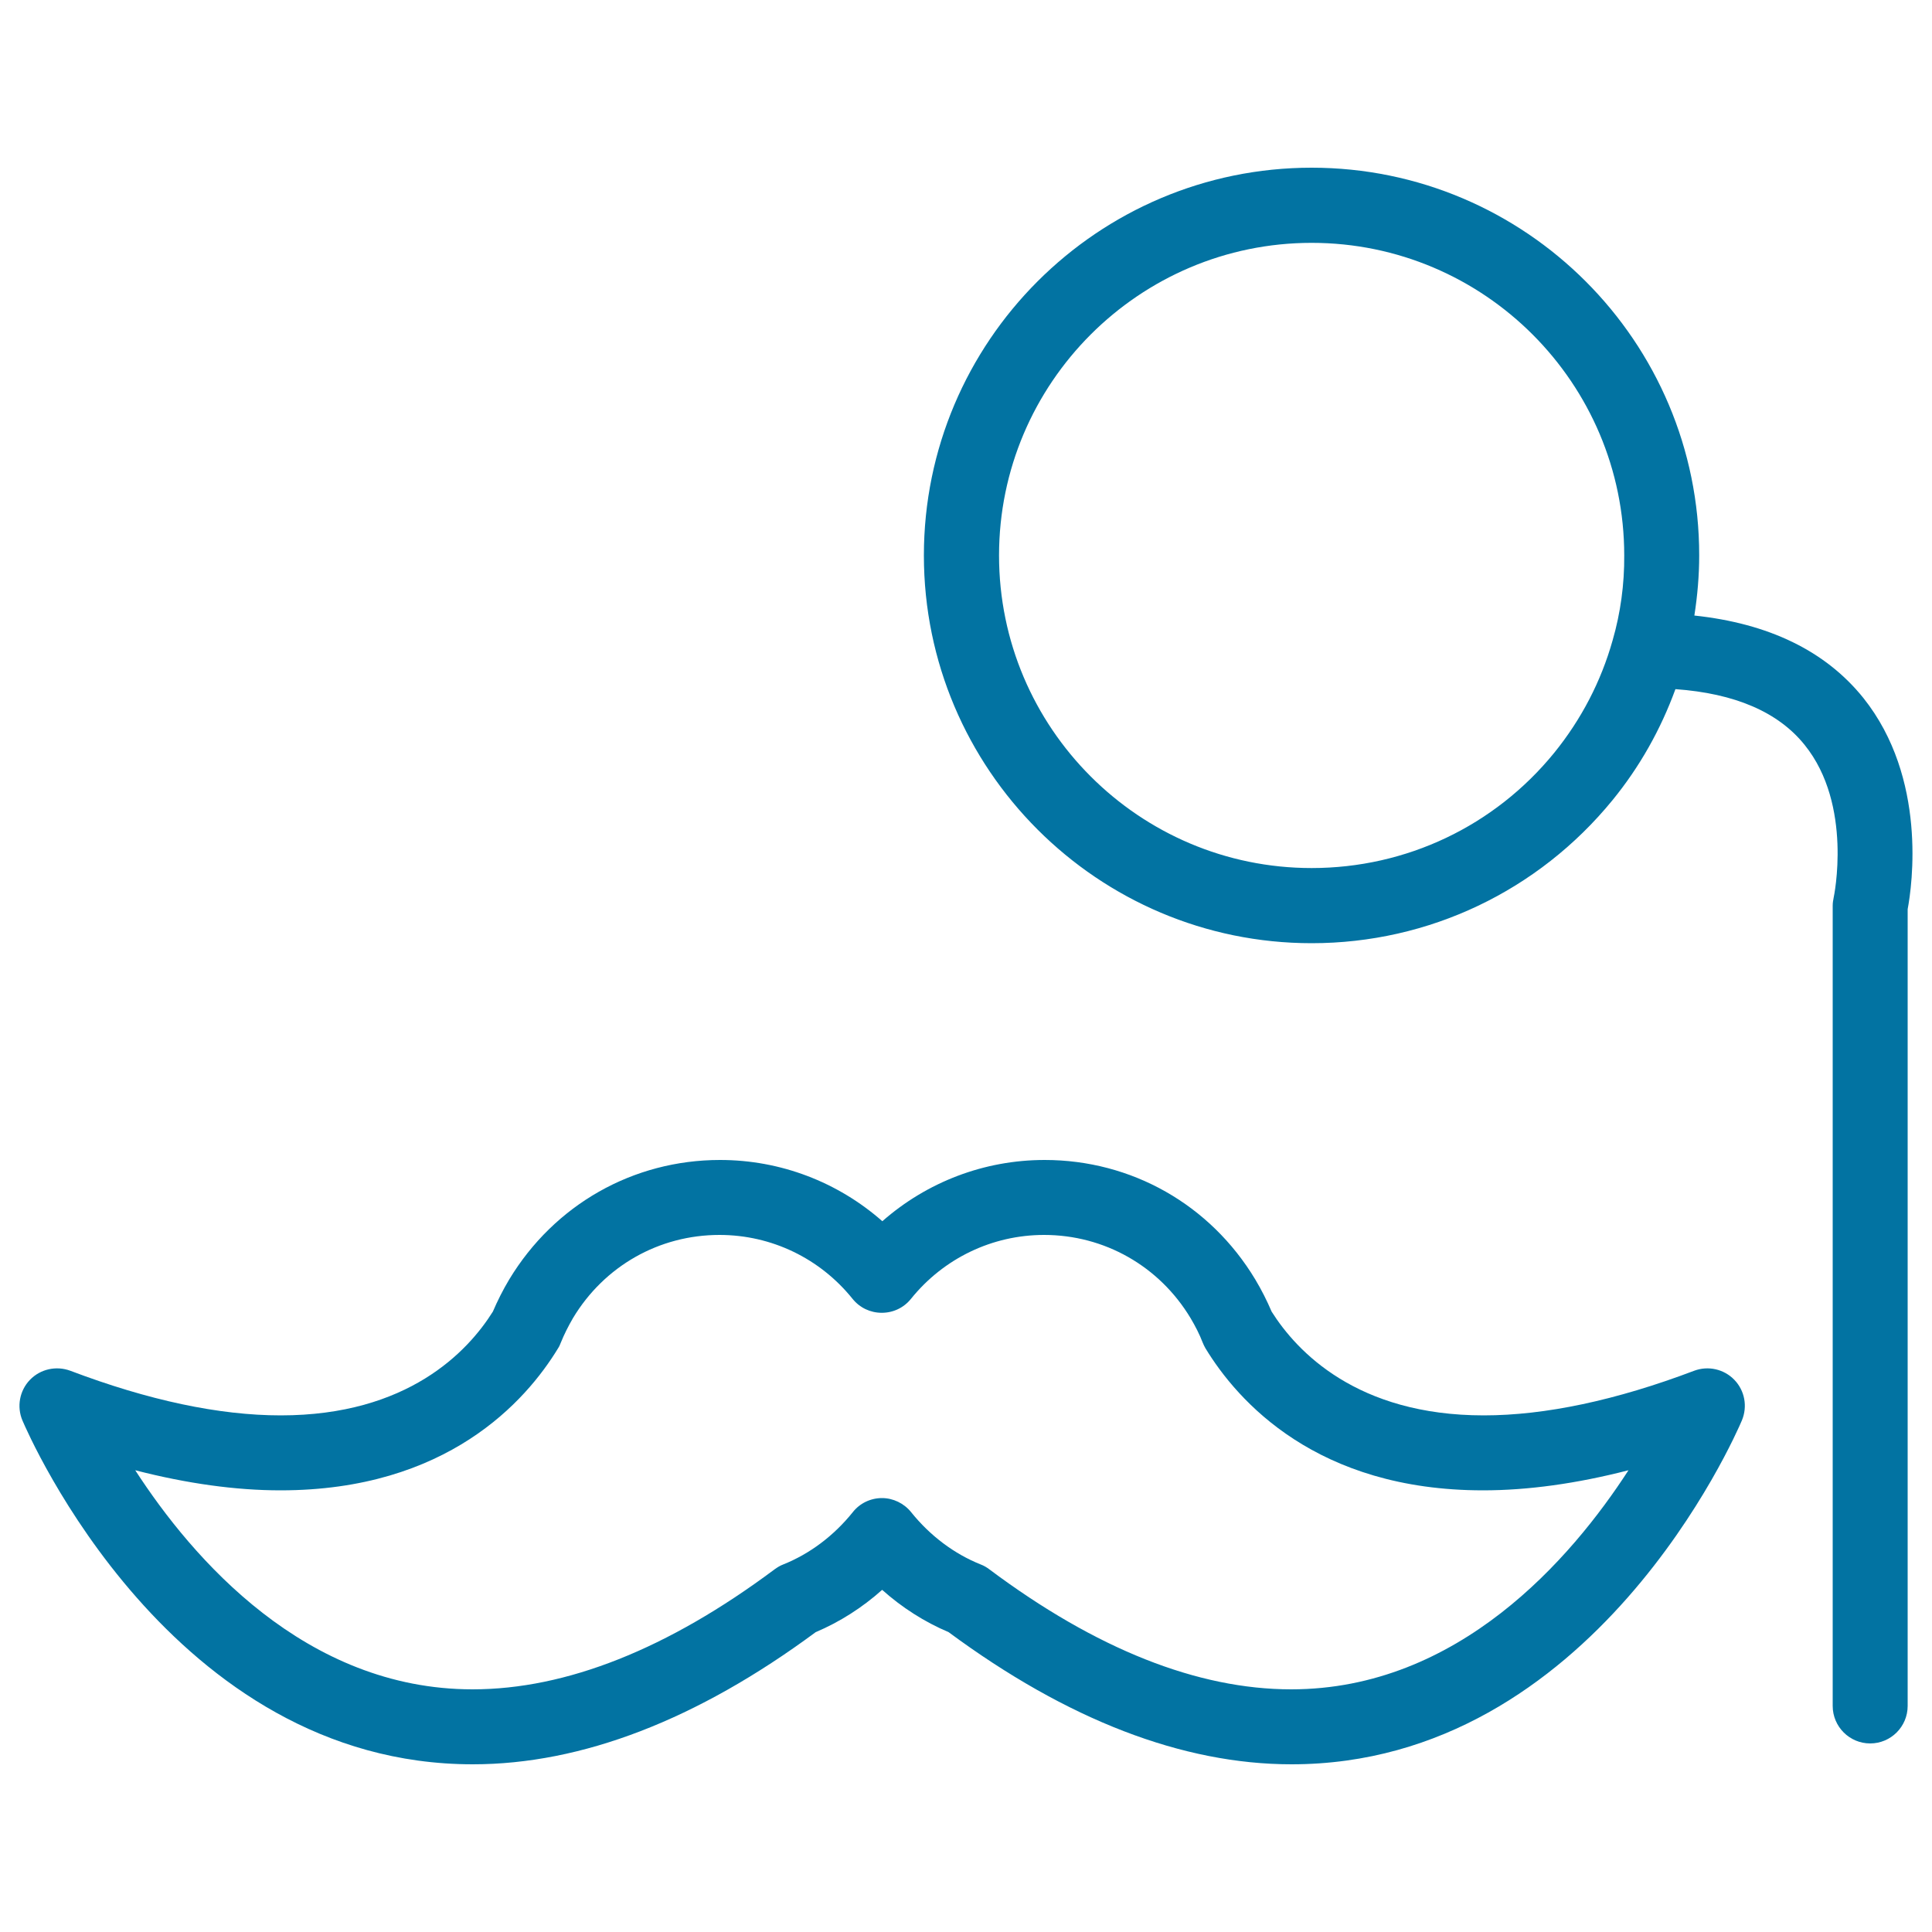
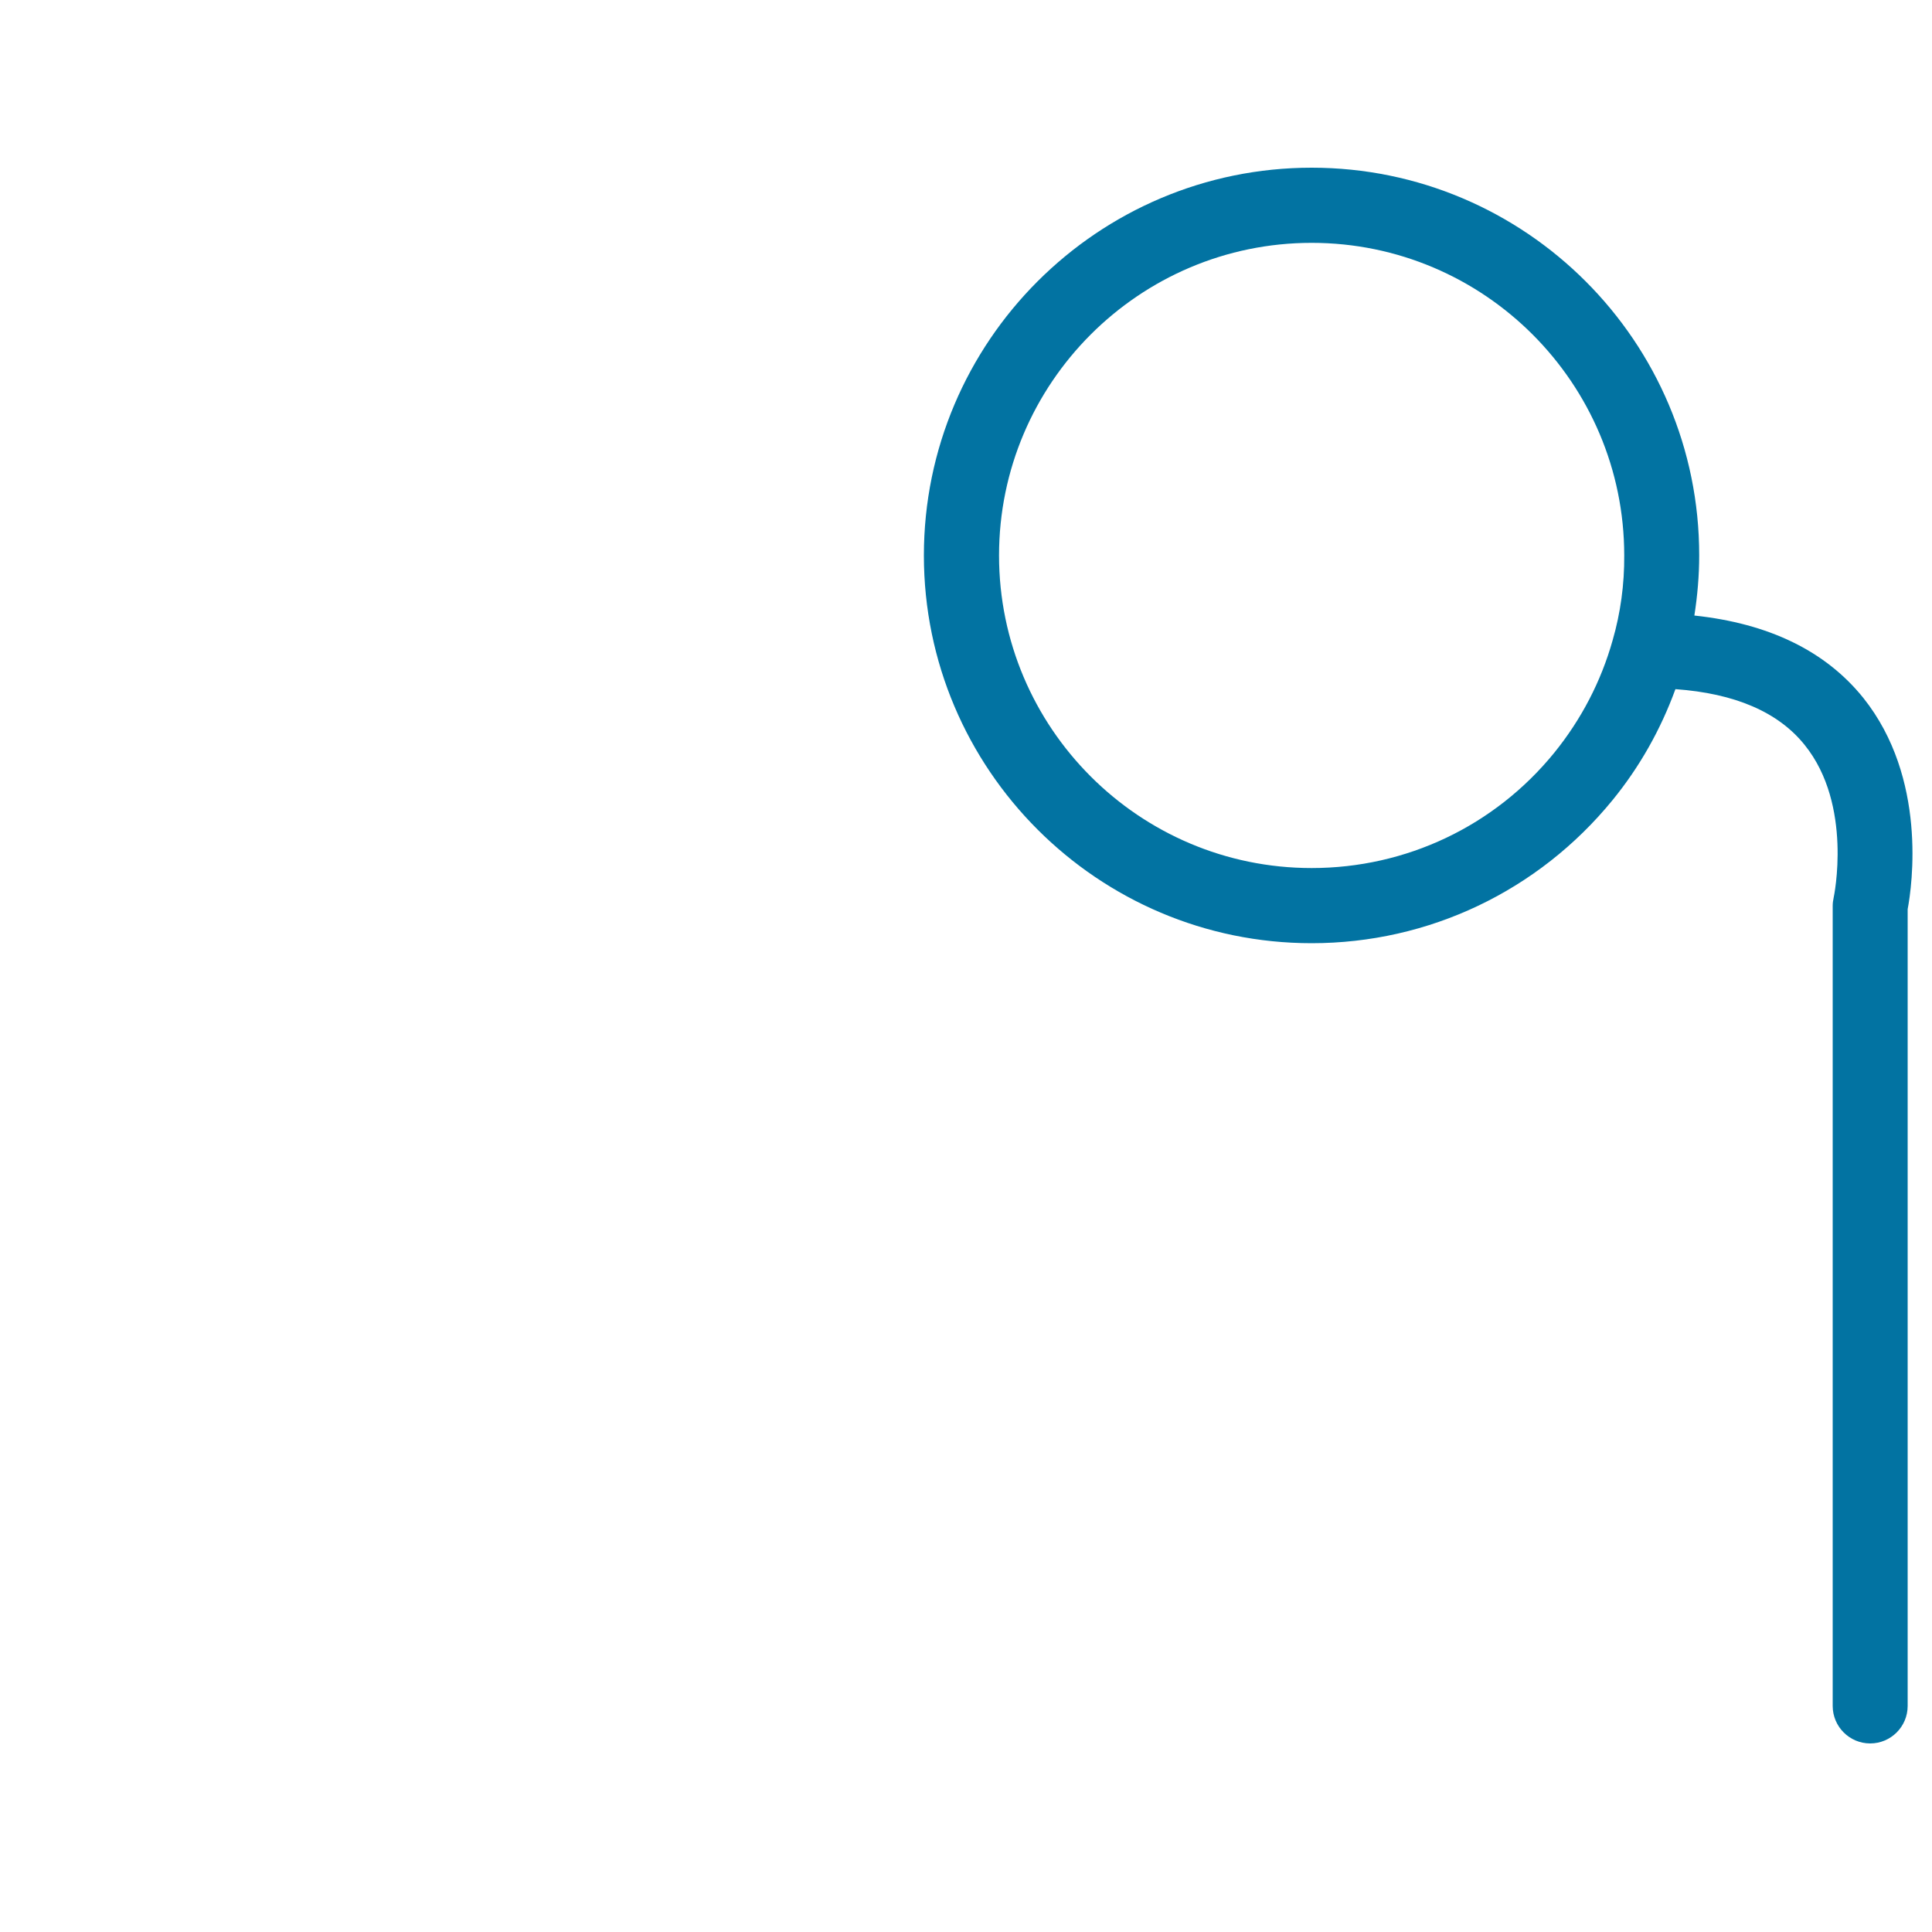
<svg xmlns="http://www.w3.org/2000/svg" viewBox="0 0 1000 1000" style="fill:#0273a2">
  <title>Mustache With Eye Lens SVG icon</title>
  <g>
    <g>
      <path d="M678.9,86.8c-110.7,0-200.7,90-200.7,200.7c0,110.7,90,200.7,200.7,200.7c60.6,0,117.3-27,155.7-74c14.2-17.4,25-36.7,32.6-57.5c30.7,2.2,53.2,11.8,66.9,28.9c25.1,31.1,15.1,78.6,15,79c-0.3,1.4-0.5,2.8-0.5,4.2V883c0,10.7,8.7,19.4,19.4,19.4s19.4-8.7,19.4-19.4V470.6c2.3-12.2,10.2-67.8-22.9-109.3c-19.6-24.4-49-38.6-87.5-42.7c1.6-10.3,2.5-20.7,2.5-31.1C879.6,176.8,789.6,86.8,678.9,86.8z M834.7,331.4c-6,21.3-16.2,40.9-30.2,58.2c-30.9,38-76.7,59.7-125.6,59.7c-89.3,0-161.8-72.6-161.8-161.8c0-89.2,72.6-161.8,161.8-161.8c89.3,0,161.8,72.6,161.8,161.8C840.8,302.4,838.8,317.2,834.7,331.4z" />
-       <path d="M422.2,844.8c12.5-5.3,24.1-12.7,34.4-21.9c10.3,9.2,21.9,16.6,34.4,21.9c61.4,45.4,121.1,68.4,177.5,68.4c156.1,0,230-170.7,233.1-178c3-7.2,1.5-15.4-3.9-21c-5.4-5.6-13.6-7.4-20.8-4.7c-40.4,15.3-77.1,23.1-108.9,23.1c-65.7,0-96.8-33.1-109.8-53.7c-2.4-5.6-5.2-11.2-8.5-16.7c-23.3-38.7-64-61.8-109-61.8c-31.3,0-60.9,11.4-84,31.7c-23.1-20.3-52.7-31.7-84-31.7c-45,0-85.7,23.1-109.1,61.8c-3.3,5.5-6.1,11.1-8.5,16.7c-13,20.7-44,53.7-109.8,53.7c-31.9,0-68.5-7.8-108.9-23.1c-7.3-2.7-15.5-0.9-20.9,4.7c-5.4,5.6-6.9,13.9-3.9,21c3.1,7.3,77,178,233.1,178C301.1,913.2,360.8,890.2,422.2,844.8z M70,761c26.8,6.9,52,10.4,75.2,10.4c86.1,0,127-46.1,143.7-73.6c0.6-0.9,1-1.9,1.4-2.9c1.7-4.2,3.8-8.4,6.3-12.7c16.2-26.9,44.5-43,75.8-43c26.9,0,52,12.1,68.9,33.1c3.7,4.6,9.2,7.2,15.1,7.2c5.9,0,11.4-2.6,15.1-7.2c16.9-21,42.1-33.1,68.9-33.1c31.2,0,59.6,16.1,75.8,43c2.5,4.2,4.7,8.5,6.3,12.7c0.4,1,0.9,2,1.4,2.9c16.7,27.5,57.6,73.6,143.7,73.6c23.3,0,48.5-3.5,75.3-10.4c-29.6,45.7-88,113.4-174.6,113.4c-48.5,0-101.1-20.9-156.2-62.1c-1.3-1-2.8-1.9-4.4-2.5c-13.8-5.5-26.3-14.9-36.1-27.1c-3.7-4.6-9.3-7.3-15.1-7.3c-5.9,0-11.5,2.7-15.1,7.3c-9.8,12.2-22.3,21.6-36.1,27.1c-1.6,0.6-3,1.5-4.4,2.5c-55.2,41.2-107.8,62.1-156.3,62.1C158,874.4,99.6,806.7,70,761z" />
    </g>
  </g>
</svg>